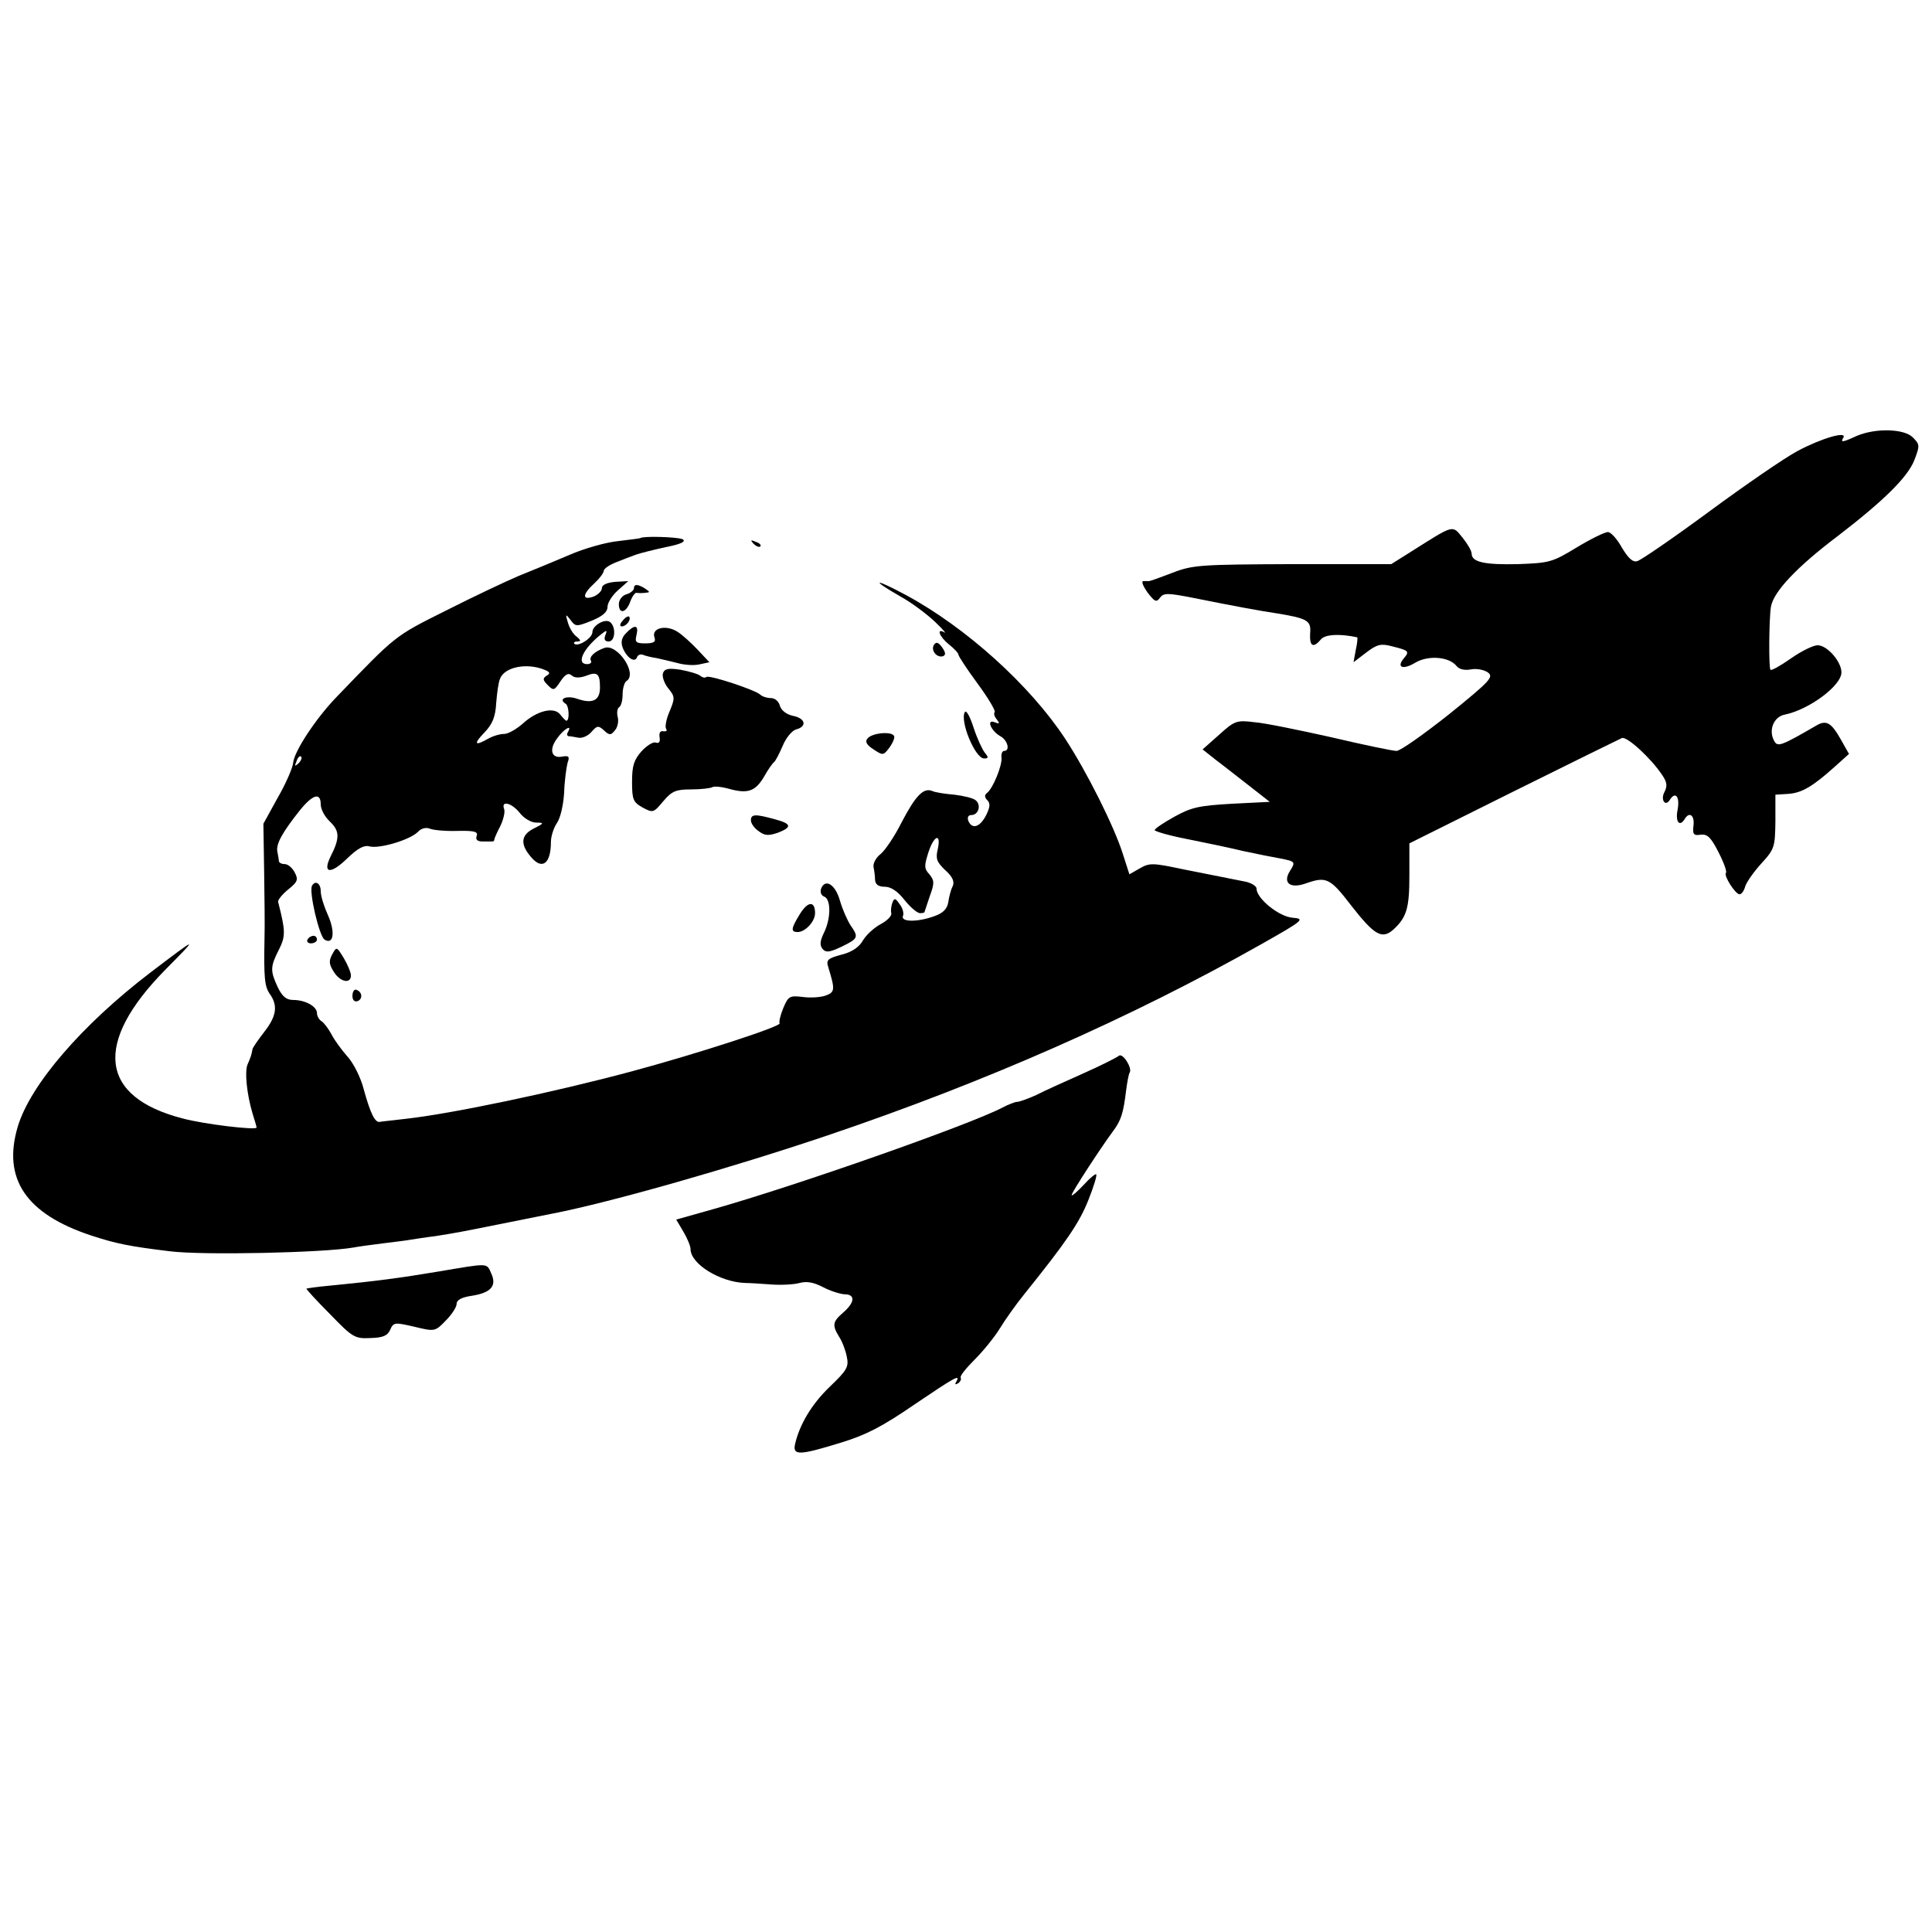
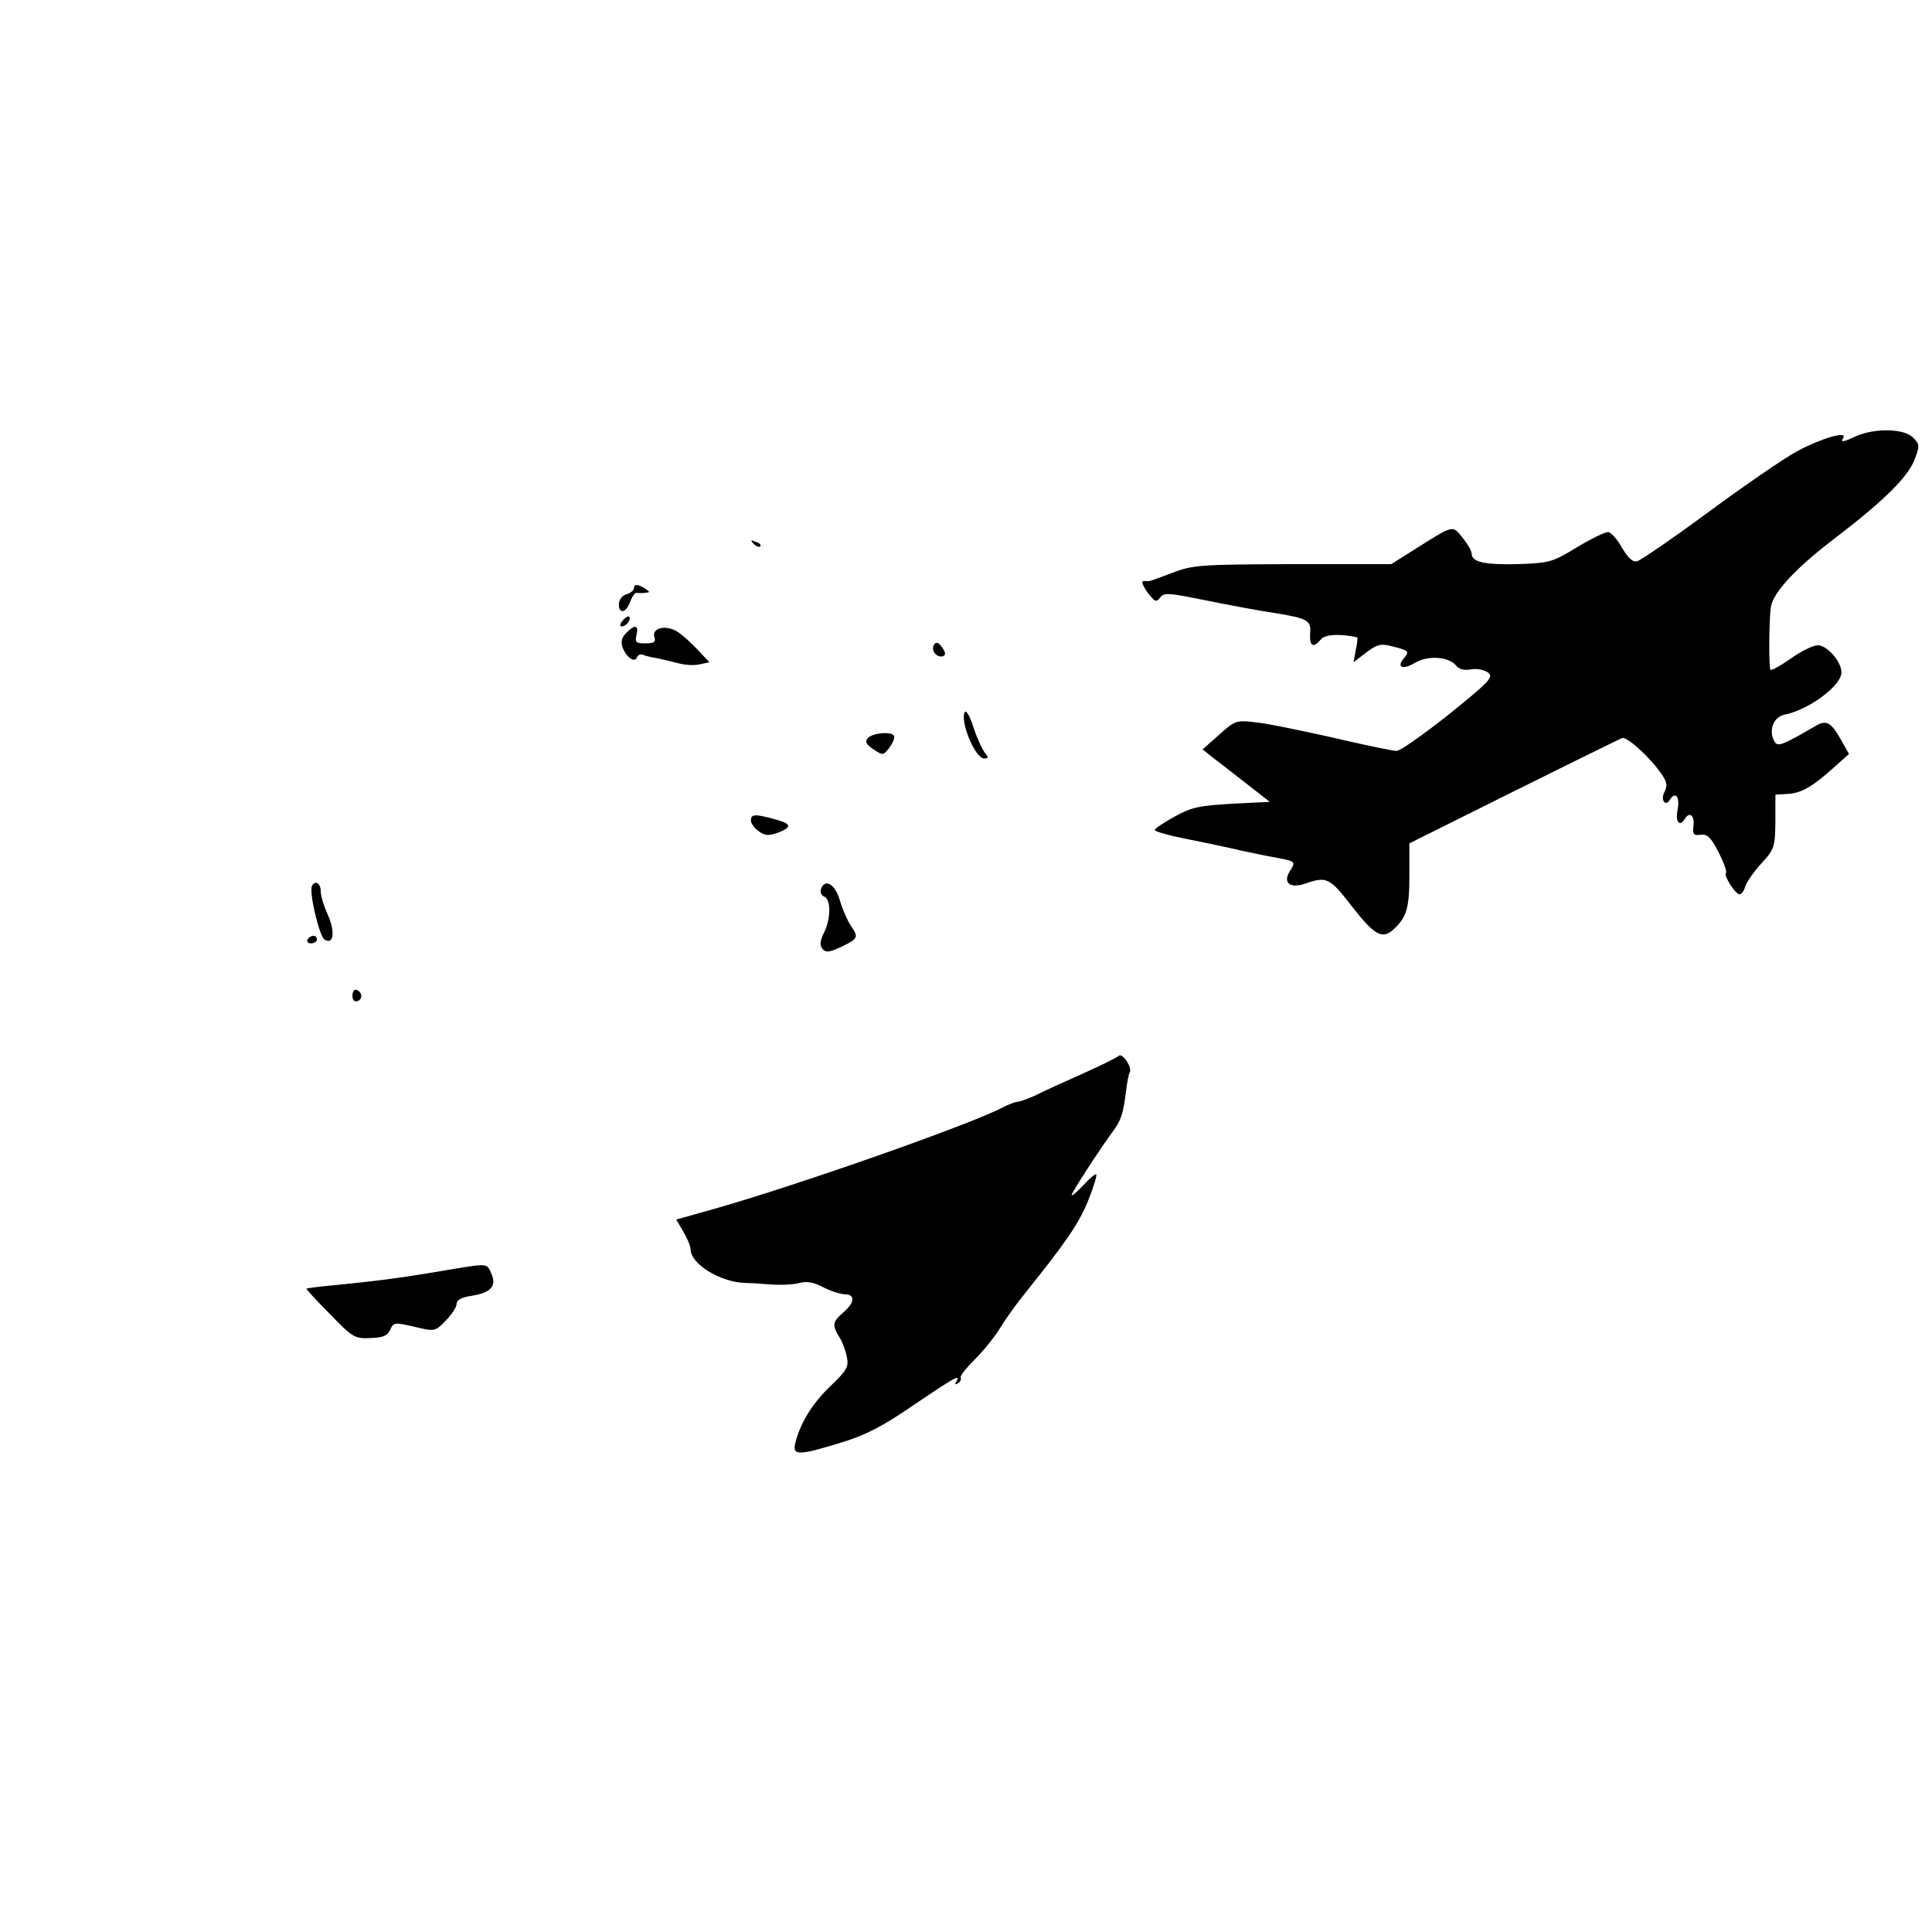
<svg xmlns="http://www.w3.org/2000/svg" version="1.0" width="512pt" height="512pt" viewBox="0 0 512 512" preserveAspectRatio="xMidYMid meet">
  <g transform="translate(0,512) scale(0.1,-0.1)" fill="#000000" stroke="none">
    <path d="M4921 3965 c-39 -18 -44 -18 -36 -5 11 19 -59 -2 -121 -35 -34 -18 -140 -91 -235 -161 -95 -70 -181 -129 -190 -131 -12 -4 -24 8 -41 36 -12 22 -29 41 -37 41 -8 0 -45 -18 -83 -41 -64 -39 -72 -41 -155 -44 -88 -2 -123 5 -123 28 0 7 -11 26 -24 42 -28 34 -21 36 -135 -36 l-54 -34 -261 0 c-244 -1 -265 -2 -319 -23 -31 -12 -59 -22 -62 -22 -3 0 -10 0 -15 0 -6 0 -1 -13 11 -30 19 -25 24 -27 33 -14 10 13 20 13 91 -1 99 -20 180 -35 222 -41 78 -13 88 -19 85 -52 -2 -35 8 -41 29 -16 11 13 50 15 96 5 1 -1 0 -16 -4 -33 l-6 -33 34 26 c29 22 39 24 69 16 44 -11 46 -13 30 -32 -20 -24 -2 -31 31 -11 34 20 89 16 109 -9 7 -9 22 -12 38 -9 15 3 35 -1 45 -8 16 -12 7 -22 -103 -111 -67 -53 -129 -97 -139 -97 -10 0 -87 16 -172 36 -85 19 -177 38 -204 40 -48 6 -53 4 -94 -33 l-44 -39 34 -27 c19 -14 59 -46 89 -69 l55 -43 -100 -5 c-86 -5 -107 -9 -152 -34 -29 -16 -53 -32 -53 -36 0 -3 37 -14 83 -23 45 -9 113 -23 150 -32 37 -8 82 -17 100 -20 40 -8 41 -9 25 -34 -19 -31 1 -47 43 -32 54 19 64 14 120 -59 61 -78 81 -90 111 -64 36 33 43 57 43 144 l0 85 275 137 c151 75 281 139 288 142 13 6 78 -54 107 -98 13 -19 14 -29 6 -45 -11 -20 2 -40 14 -21 15 24 27 9 21 -25 -7 -33 5 -48 19 -25 12 20 26 9 23 -17 -3 -24 0 -28 19 -25 18 2 27 -7 47 -46 14 -27 23 -52 20 -55 -7 -7 25 -57 36 -57 5 0 12 9 15 21 4 12 23 39 43 61 35 38 36 44 37 111 l0 71 32 2 c37 2 66 19 124 71 l39 35 -22 39 c-25 44 -38 52 -65 36 -93 -54 -102 -57 -111 -41 -16 28 -2 64 27 70 65 13 151 77 151 112 0 29 -38 72 -63 72 -12 0 -44 -16 -71 -35 -27 -19 -52 -33 -54 -30 -5 4 -4 133 1 166 6 40 68 106 178 189 121 93 184 155 202 200 15 39 15 42 -4 61 -23 23 -98 25 -148 4z" />
-     <path d="M1697 3694 c-1 -1 -27 -4 -59 -8 -31 -3 -89 -19 -130 -37 -40 -17 -100 -42 -133 -55 -33 -14 -120 -55 -193 -92 -138 -69 -131 -64 -290 -229 -56 -58 -112 -144 -115 -174 -1 -13 -19 -55 -41 -93 l-38 -69 2 -126 c1 -69 2 -148 1 -176 -2 -106 0 -129 14 -149 22 -31 18 -59 -15 -101 -16 -21 -31 -42 -31 -46 -2 -13 -5 -22 -13 -40 -8 -19 -2 -78 13 -129 6 -19 11 -36 11 -38 0 -8 -141 9 -196 24 -221 57 -237 200 -46 394 90 91 89 90 -39 -7 -182 -139 -319 -298 -352 -409 -41 -138 22 -231 194 -288 67 -22 102 -29 209 -42 87 -11 408 -4 487 10 10 2 45 7 78 11 32 4 66 8 75 10 8 1 37 6 63 9 56 9 58 9 192 36 55 11 109 22 120 24 154 30 473 121 728 207 420 142 805 312 1150 507 113 64 116 67 82 70 -36 3 -95 51 -95 77 0 7 -15 16 -32 19 -41 8 -51 10 -161 32 -81 17 -90 18 -116 3 l-28 -16 -18 56 c-23 72 -95 216 -152 303 -94 143 -263 295 -422 381 -84 45 -96 43 -16 -3 31 -17 72 -48 93 -68 20 -19 31 -32 25 -28 -23 13 -13 -12 12 -32 14 -11 25 -23 25 -27 0 -4 23 -39 51 -77 28 -38 48 -72 45 -75 -3 -4 -1 -12 6 -20 8 -11 7 -12 -6 -7 -23 9 -10 -23 15 -37 19 -10 27 -39 10 -39 -5 0 -8 -8 -7 -17 3 -20 -23 -84 -39 -95 -6 -5 -6 -11 1 -18 9 -9 8 -19 -3 -41 -16 -31 -37 -38 -47 -14 -3 9 0 15 8 15 19 0 27 26 12 39 -7 6 -32 12 -57 15 -24 2 -51 6 -59 10 -23 9 -44 -13 -81 -84 -18 -36 -43 -73 -55 -83 -12 -9 -21 -25 -19 -35 2 -9 4 -25 4 -34 1 -12 9 -18 26 -18 16 0 34 -12 52 -35 15 -19 34 -35 41 -35 6 0 12 1 12 3 0 1 7 20 14 42 13 35 12 42 -1 58 -14 15 -14 22 -3 57 15 47 35 54 25 9 -6 -25 -2 -34 20 -55 19 -17 25 -30 20 -42 -5 -9 -10 -29 -12 -43 -3 -18 -14 -29 -37 -37 -44 -16 -90 -16 -83 1 3 7 -1 21 -9 31 -11 16 -14 17 -19 4 -3 -8 -5 -21 -3 -28 2 -7 -11 -20 -28 -29 -17 -9 -38 -28 -47 -43 -10 -18 -29 -31 -57 -38 -37 -10 -41 -14 -35 -33 18 -59 18 -66 -6 -75 -13 -5 -41 -7 -62 -4 -34 4 -38 2 -51 -29 -8 -19 -12 -37 -10 -41 5 -8 -220 -81 -391 -127 -208 -56 -481 -113 -600 -126 -33 -4 -64 -7 -68 -8 -13 -3 -25 21 -43 86 -8 32 -28 71 -44 88 -15 17 -34 43 -41 57 -8 15 -20 31 -26 35 -7 4 -13 14 -13 22 0 18 -31 35 -63 35 -18 0 -29 9 -41 34 -20 43 -20 54 3 99 18 36 18 49 -2 127 -1 5 11 20 27 33 25 20 27 26 17 45 -6 12 -18 22 -26 22 -8 0 -15 3 -16 8 0 4 -2 15 -4 25 -4 21 14 52 60 110 34 42 55 48 55 15 0 -13 11 -33 25 -46 25 -24 26 -43 1 -92 -22 -45 0 -48 44 -5 28 27 45 36 59 32 26 -7 107 17 128 38 9 10 22 13 32 9 9 -4 42 -7 73 -6 46 1 56 -2 51 -14 -3 -9 2 -14 16 -14 12 0 23 0 26 0 3 0 5 2 5 5 0 3 7 19 16 36 8 17 13 37 10 45 -9 24 21 16 42 -11 11 -14 30 -25 43 -25 22 0 21 -2 -7 -16 -34 -17 -36 -42 -6 -76 29 -34 52 -17 52 41 0 14 7 37 16 50 9 13 17 47 19 80 1 32 6 67 9 79 6 17 4 20 -14 17 -29 -6 -36 19 -13 49 17 24 41 38 28 16 -3 -5 -3 -10 2 -11 4 0 16 -2 26 -4 10 -2 26 5 35 16 14 16 18 17 33 3 14 -13 18 -13 29 1 7 8 10 24 7 35 -3 11 -1 23 4 26 5 3 9 18 9 34 0 16 5 32 10 35 31 19 -24 100 -58 88 -26 -9 -42 -24 -36 -34 3 -5 -2 -9 -10 -9 -30 0 -11 41 37 79 15 12 17 12 11 -3 -4 -10 -1 -16 9 -16 18 0 20 40 3 52 -14 9 -46 -10 -46 -27 0 -16 -38 -40 -48 -31 -3 3 1 6 8 6 10 0 10 3 -2 13 -9 6 -19 23 -23 37 -7 23 -6 24 7 7 13 -18 16 -18 56 -2 29 12 42 23 42 37 0 10 12 30 28 44 l27 24 -35 -2 c-22 -2 -35 -8 -35 -17 0 -7 -10 -17 -22 -22 -31 -11 -30 6 2 35 14 13 25 28 25 33 0 6 15 16 33 23 17 7 41 16 52 20 11 4 47 13 79 20 41 8 55 15 45 21 -13 6 -105 9 -112 3z m-254 -349 c15 -6 16 -10 5 -16 -10 -7 -10 -11 4 -25 15 -15 17 -14 33 10 13 19 21 24 30 16 8 -7 21 -7 38 -1 30 12 37 6 37 -31 0 -34 -19 -44 -60 -30 -28 10 -52 0 -31 -13 9 -5 11 -45 2 -45 -2 0 -9 7 -16 16 -16 22 -62 11 -100 -24 -16 -14 -38 -27 -49 -27 -12 0 -31 -6 -43 -13 -35 -20 -39 -14 -9 17 21 22 29 41 31 78 2 26 6 55 10 64 12 32 72 43 118 24z m-652 -248 c-10 -9 -11 -8 -5 6 3 10 9 15 12 12 3 -3 0 -11 -7 -18z" />
    <path d="M1997 3679 c7 -7 15 -10 18 -7 3 3 -2 9 -12 12 -14 6 -15 5 -6 -5z" />
    <path d="M1680 3561 c0 -5 -9 -13 -20 -16 -11 -3 -20 -15 -20 -26 0 -27 19 -24 30 6 5 14 13 25 17 24 5 -1 15 -1 23 0 13 1 13 2 0 11 -19 12 -30 13 -30 1z" />
    <path d="M1650 3475 c-8 -9 -8 -15 -2 -15 12 0 26 19 19 26 -2 2 -10 -2 -17 -11z" />
    <path d="M1659 3442 c-12 -12 -14 -24 -9 -38 10 -26 32 -42 38 -26 2 6 9 9 15 7 7 -3 23 -7 37 -9 14 -3 39 -9 55 -13 17 -5 42 -7 57 -4 l28 6 -31 33 c-17 18 -41 40 -54 48 -30 19 -68 10 -61 -14 5 -13 -1 -17 -24 -17 -25 0 -28 3 -23 23 6 26 -5 28 -28 4z" />
    <path d="M2475 3411 c-9 -15 8 -35 24 -30 8 3 7 10 -2 23 -10 14 -16 16 -22 7z" />
-     <path d="M1757 3336 c-3 -8 3 -26 13 -39 19 -23 19 -27 5 -61 -9 -20 -13 -41 -10 -47 4 -5 1 -8 -7 -7 -8 2 -12 -4 -10 -16 2 -11 -1 -17 -10 -14 -7 3 -24 -8 -38 -23 -20 -23 -25 -38 -25 -81 0 -47 3 -54 28 -68 28 -15 29 -14 55 17 23 27 34 31 74 31 26 0 51 3 56 6 5 3 25 1 46 -5 48 -13 68 -6 91 33 10 18 22 35 26 38 4 3 14 22 23 43 9 22 25 41 36 44 30 8 24 30 -9 36 -17 4 -30 14 -34 26 -3 12 -13 21 -24 21 -10 0 -23 4 -28 9 -14 13 -136 53 -143 47 -3 -3 -10 -2 -16 3 -6 5 -30 12 -52 16 -32 5 -43 3 -47 -9z" />
    <path d="M2557 3233 c-14 -23 27 -123 51 -123 12 0 12 3 2 15 -7 9 -21 39 -30 67 -9 28 -19 47 -23 41z" />
    <path d="M2299 3163 c-7 -8 -3 -17 16 -29 24 -16 26 -16 40 2 8 10 15 24 15 31 0 16 -58 12 -71 -4z" />
    <path d="M1990 2946 c0 -8 9 -21 21 -29 16 -12 26 -12 50 -4 39 15 37 24 -8 36 -51 14 -63 14 -63 -3z" />
    <path d="M827 2773 c-9 -15 19 -134 33 -143 24 -15 29 20 9 65 -10 22 -19 50 -19 63 0 21 -14 30 -23 15z" />
    <path d="M2176 2765 c-3 -9 0 -18 8 -21 19 -7 18 -60 -1 -97 -10 -21 -11 -32 -3 -42 9 -10 18 -9 50 6 45 22 46 25 24 57 -8 12 -21 41 -28 65 -12 43 -39 60 -50 32z" />
-     <path d="M2120 2698 c-24 -39 -25 -48 -6 -48 20 0 46 28 46 50 0 33 -19 32 -40 -2z" />
    <path d="M815 2630 c-3 -5 1 -10 9 -10 9 0 16 5 16 10 0 6 -4 10 -9 10 -6 0 -13 -4 -16 -10z" />
-     <path d="M880 2590 c-9 -17 -8 -26 5 -46 17 -27 45 -32 45 -9 0 8 -9 29 -19 46 -19 31 -19 31 -31 9z" />
    <path d="M934 2481 c0 -11 5 -17 14 -14 14 6 12 25 -4 30 -5 2 -10 -5 -10 -16z" />
    <path d="M2965 2322 c-6 -5 -48 -26 -95 -47 -47 -21 -103 -46 -124 -57 -22 -10 -45 -18 -50 -18 -6 0 -24 -7 -39 -15 -88 -46 -549 -208 -769 -270 l-96 -27 19 -32 c10 -17 19 -38 19 -46 0 -40 79 -88 145 -90 11 0 42 -2 69 -4 27 -2 61 0 75 4 19 5 37 2 62 -11 19 -10 44 -18 57 -19 29 0 28 -21 -3 -48 -29 -25 -30 -34 -11 -65 8 -12 17 -36 20 -52 6 -27 1 -36 -45 -80 -48 -46 -80 -100 -92 -152 -7 -31 12 -30 122 4 66 20 110 43 193 100 108 73 125 83 112 61 -4 -7 -3 -8 5 -4 6 4 9 11 7 15 -3 4 14 25 37 48 23 23 53 60 67 83 14 23 43 64 65 91 111 138 145 188 169 248 14 35 24 67 21 69 -2 2 -18 -11 -34 -29 -17 -18 -31 -30 -31 -26 0 7 75 122 108 167 23 30 29 50 36 108 3 23 7 46 10 50 7 12 -19 53 -29 44z" />
    <path d="M1160 1750 c-102 -17 -162 -25 -285 -37 -33 -3 -61 -7 -63 -8 -1 -1 26 -31 62 -67 60 -62 66 -66 107 -64 34 1 46 6 53 22 9 20 12 20 64 8 54 -13 55 -13 83 16 16 16 29 36 29 44 0 11 13 18 40 22 51 8 67 26 52 59 -13 29 -5 28 -142 5z" />
  </g>
</svg>